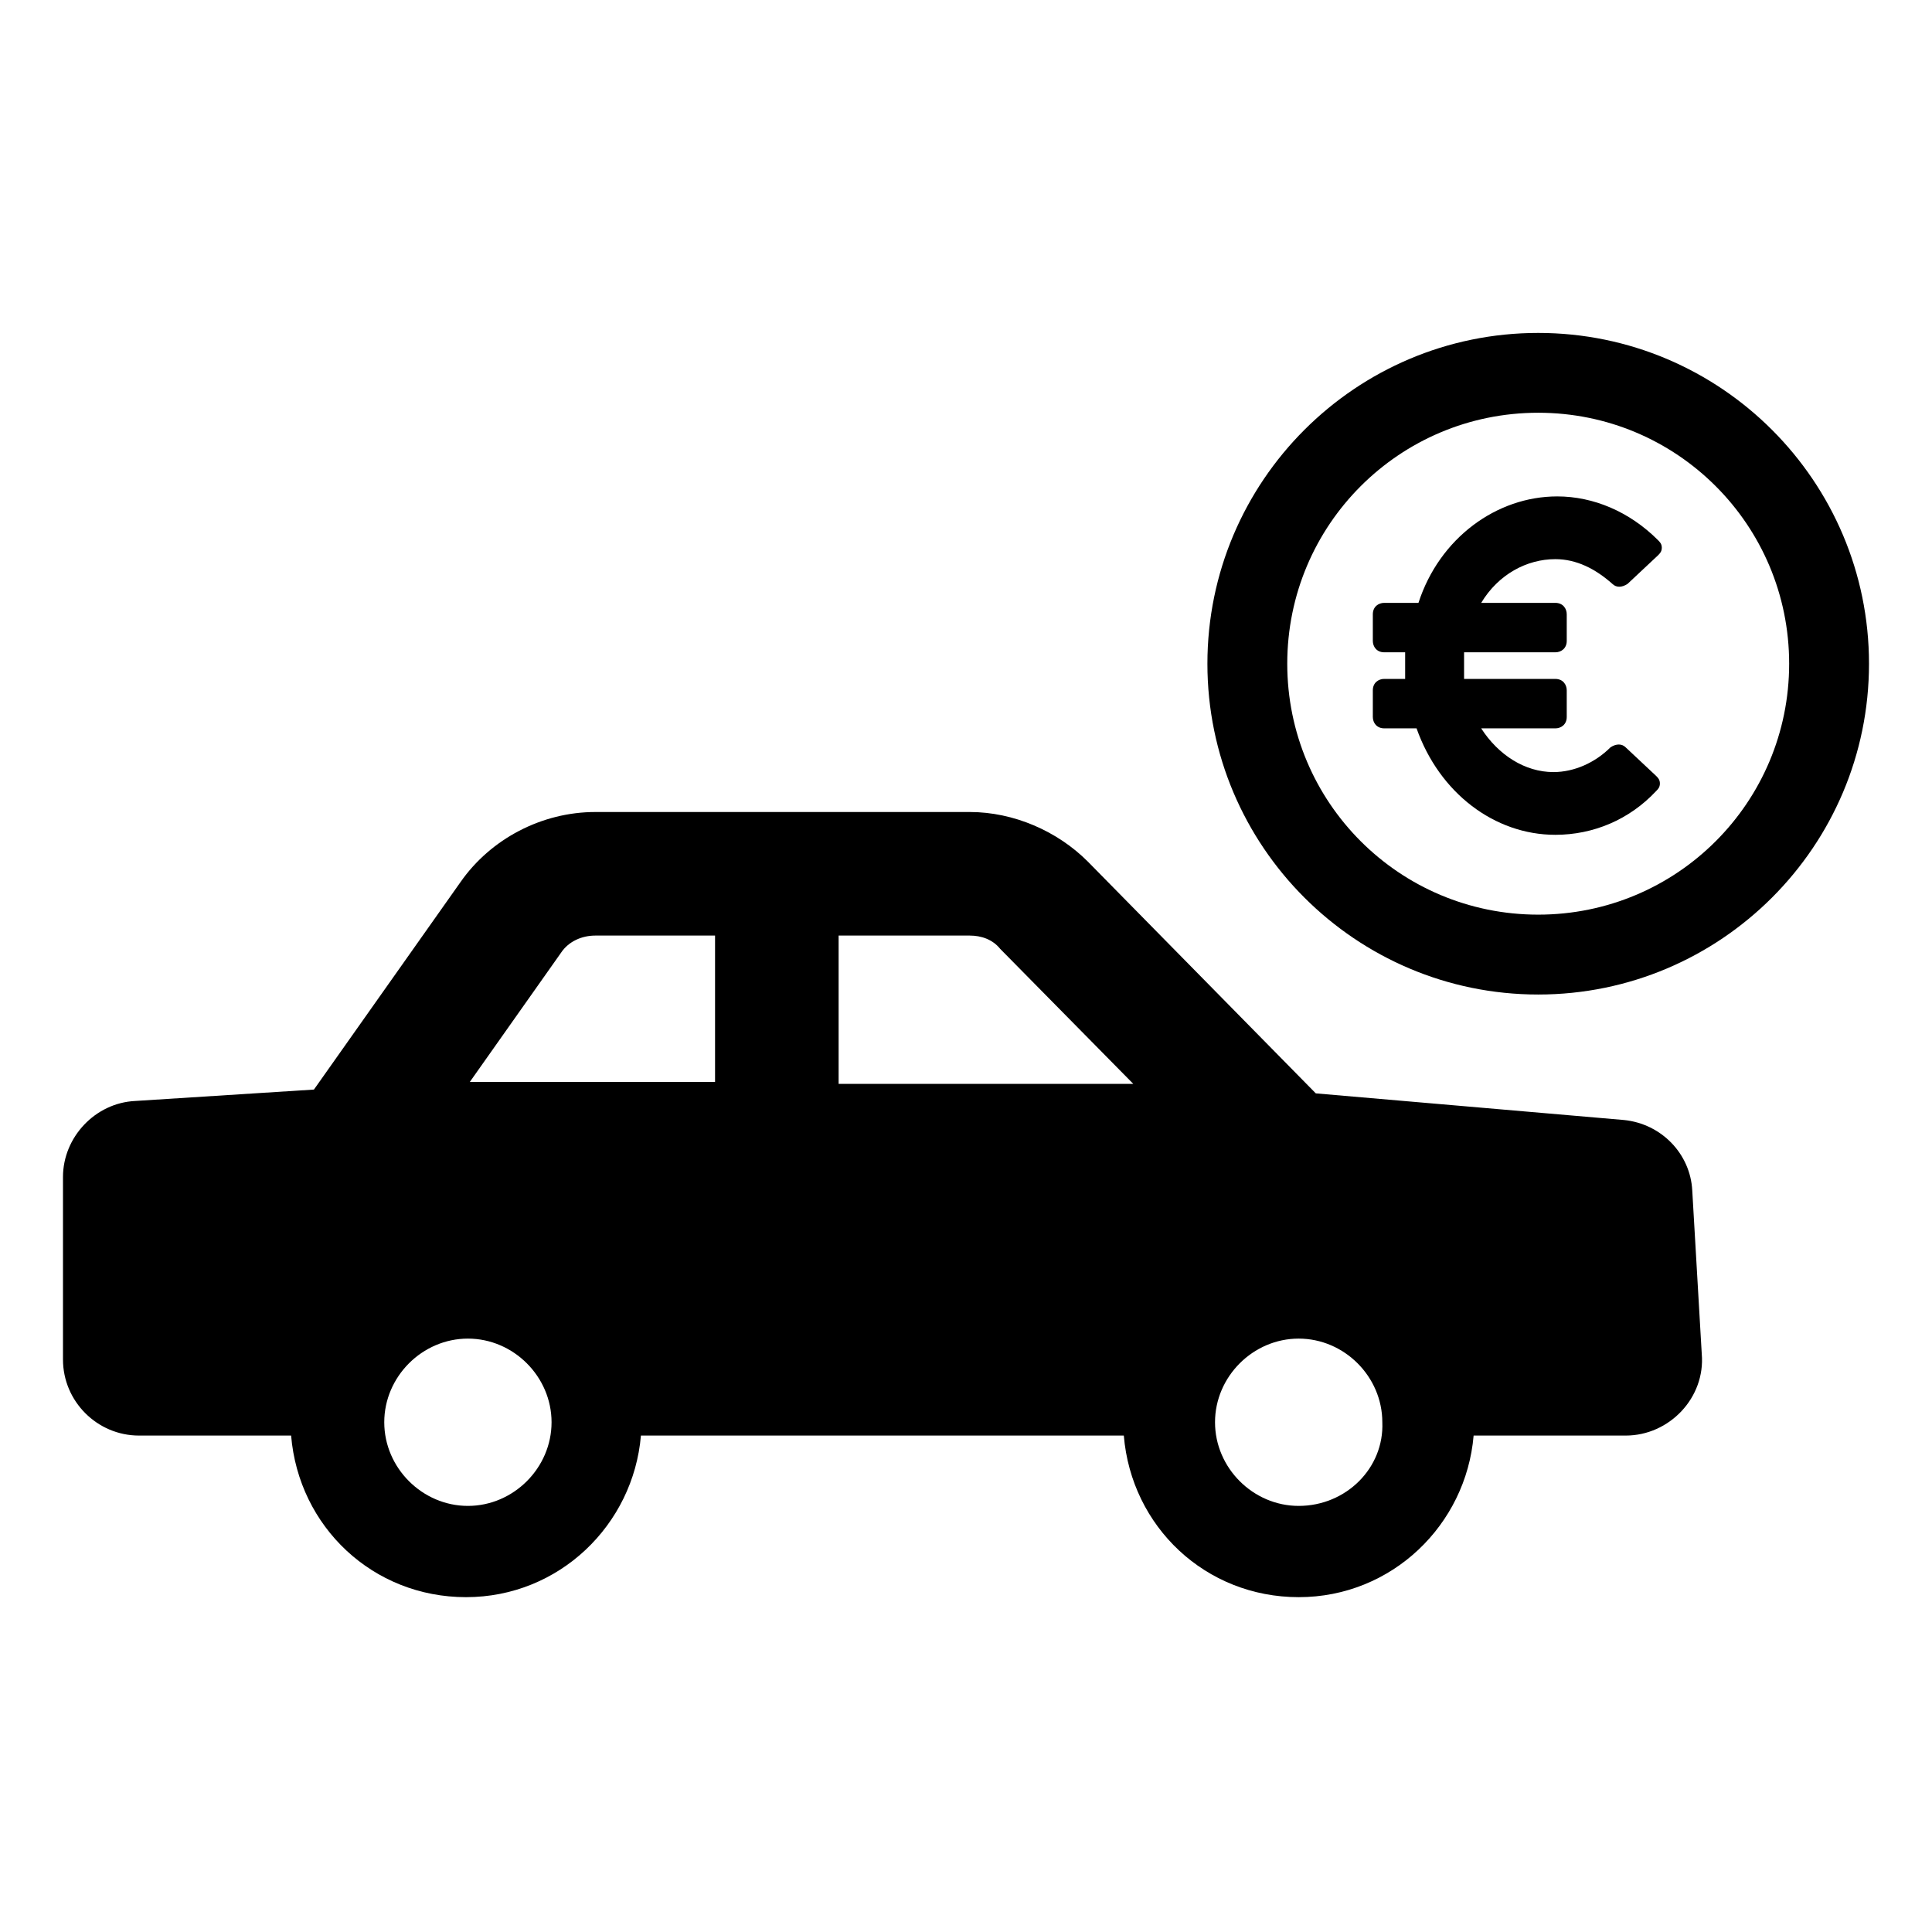
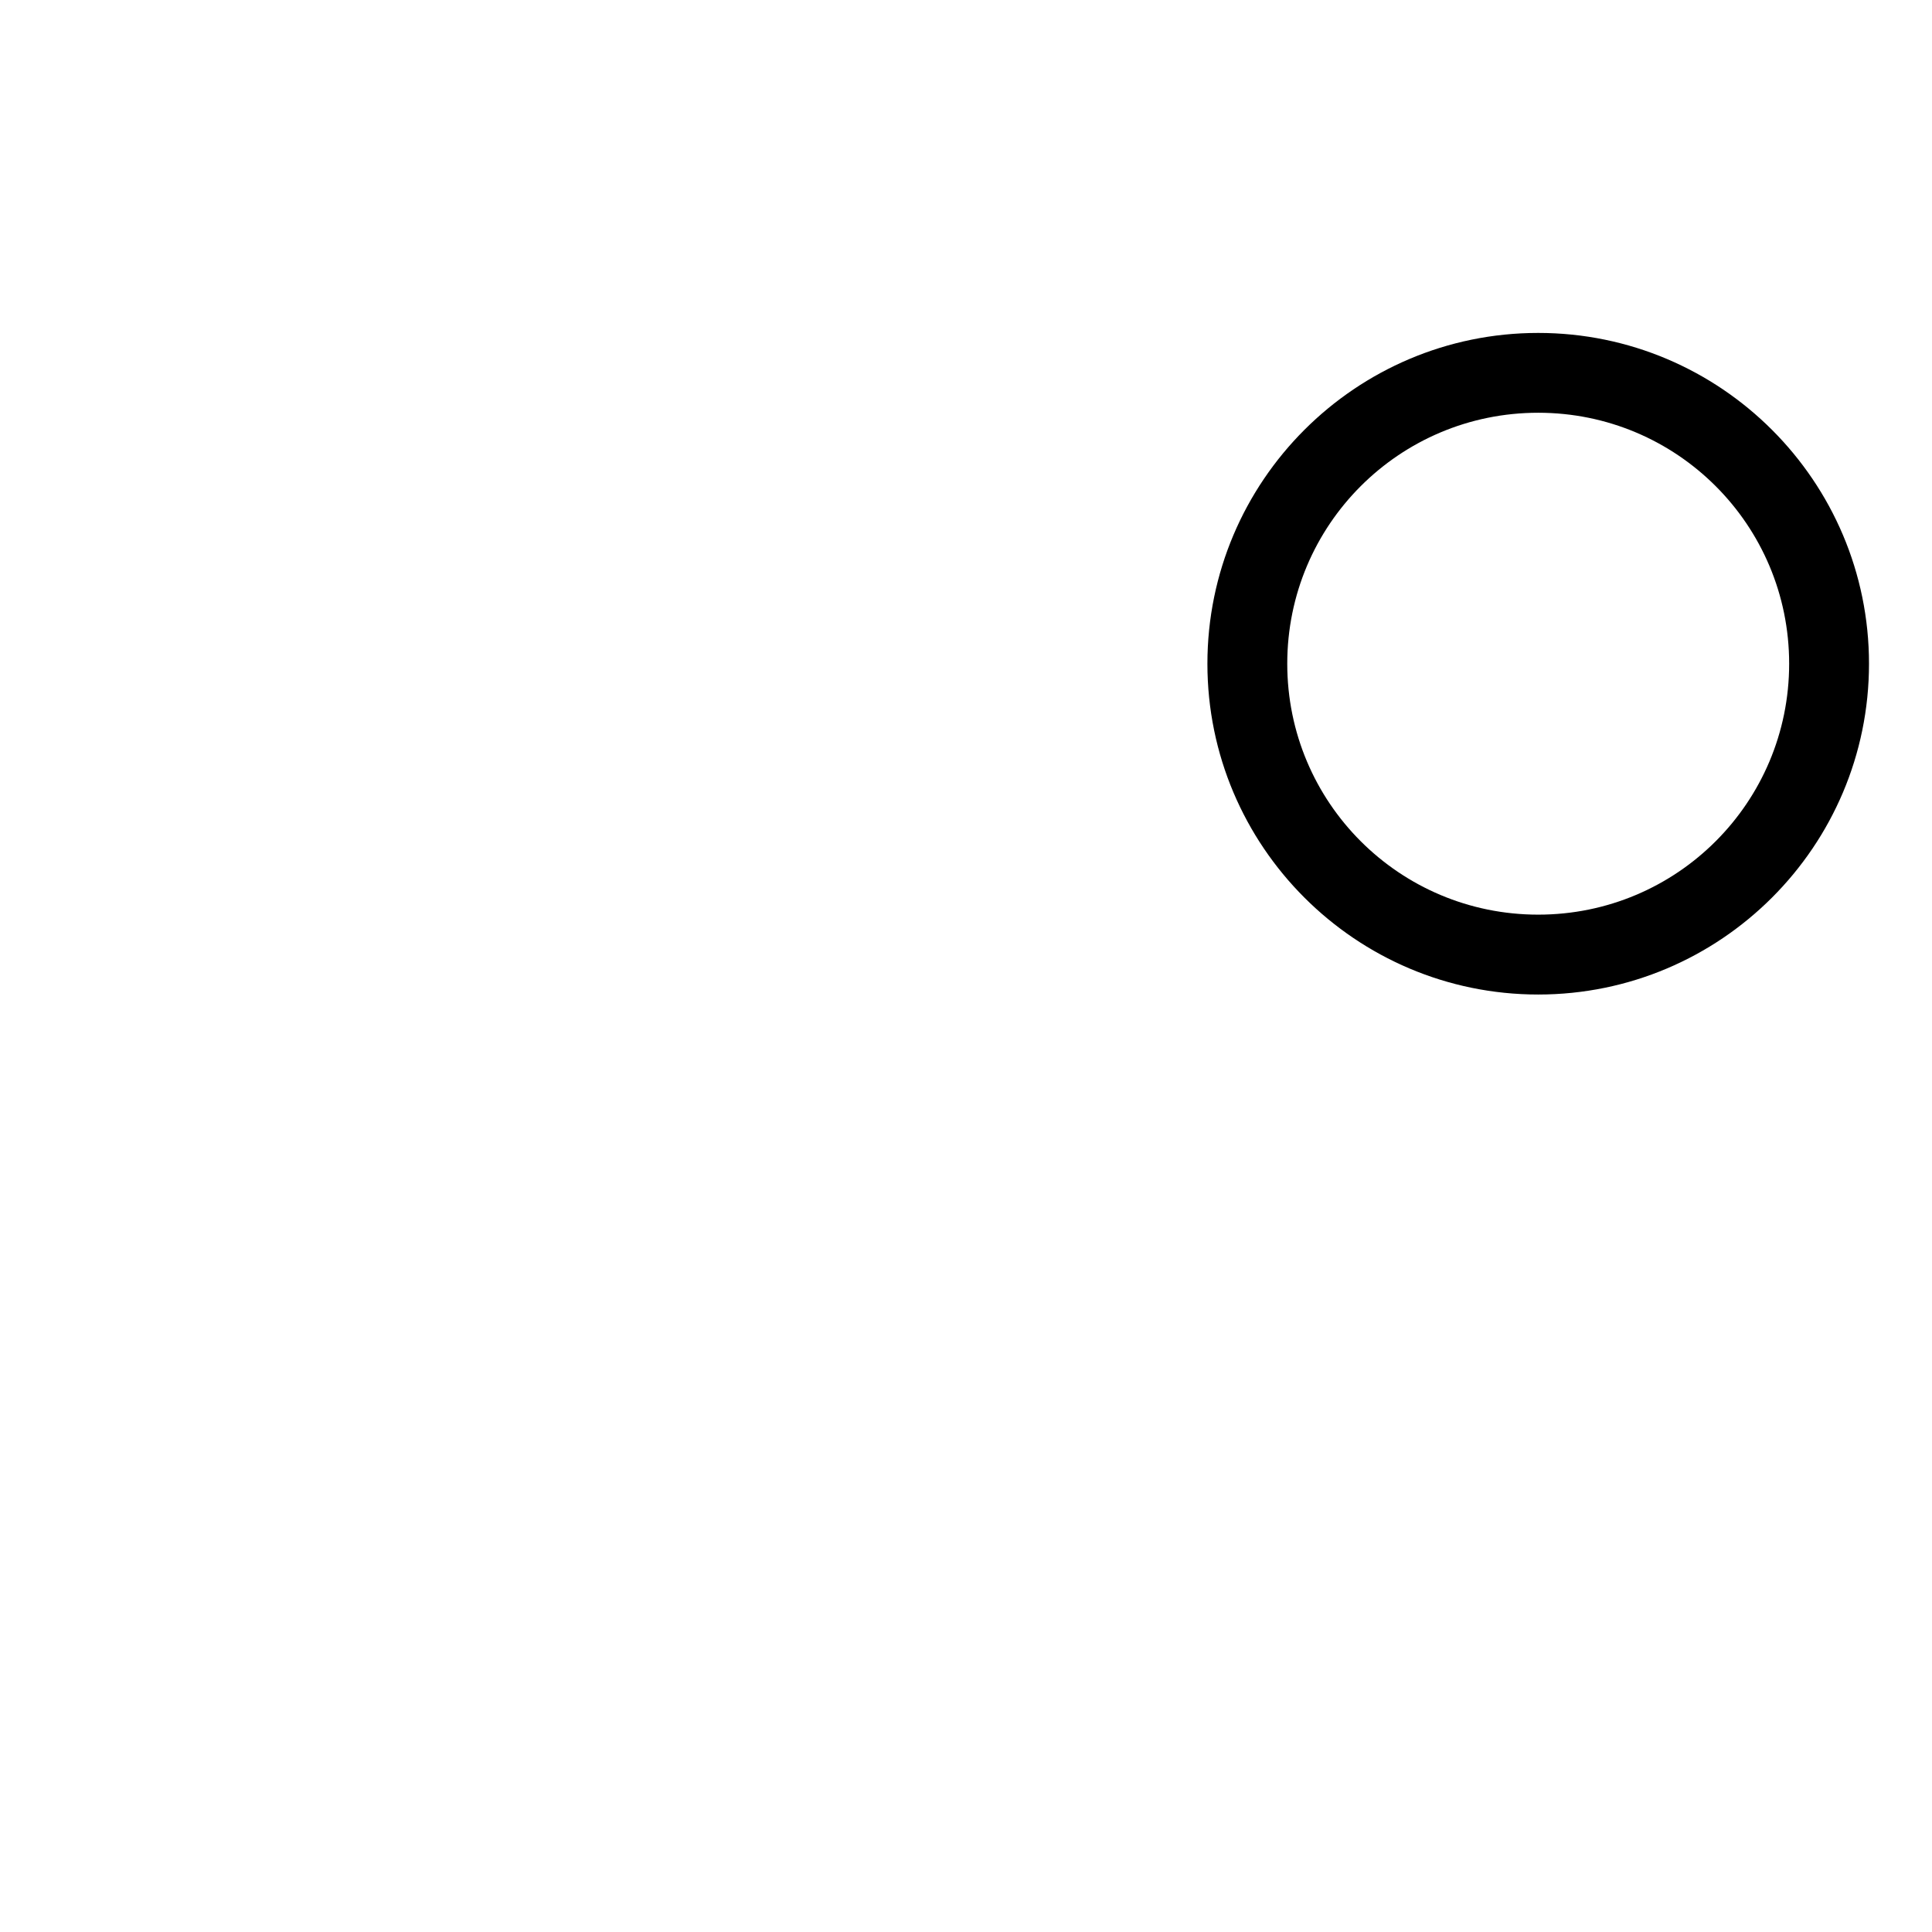
<svg xmlns="http://www.w3.org/2000/svg" fill="#000000" width="800px" height="800px" version="1.1" viewBox="144 144 512 512">
  <g>
-     <path d="m574.32 440.81-81.617-7.055-60.457-61.465c-8.062-8.062-19.648-13.098-31.234-13.098h-99.254c-14.105 0-27.711 7.055-35.77 18.641l-38.793 54.914-47.359 3.023c-10.578 0.504-19.145 9.574-19.145 20.152v48.367c0 11.082 9.07 20.152 20.152 20.152h40.305c2.016 24.184 21.664 42.824 46.352 42.824s44.336-19.145 46.352-42.824h127.97c2.016 24.184 21.664 42.824 46.352 42.824s44.336-19.145 46.352-42.824h40.305c11.586 0 21.16-10.078 20.152-21.664l-2.519-43.328c-0.508-9.574-8.062-17.633-18.141-18.641zm-306.32 102.27c-12.09 0-22.168-10.078-22.168-22.168 0-12.09 10.078-22.168 22.168-22.168s22.168 10.078 22.168 22.168c0 12.09-10.074 22.168-22.168 22.168zm65.496-112.35h-64.992l24.184-34.258c2.016-3.023 5.543-4.535 9.07-4.535h31.738zm32.746 0v-38.793h34.762c3.023 0 6.047 1.008 8.062 3.527l35.266 35.77h-78.09zm121.92 112.35c-12.09 0-22.168-10.078-22.168-22.168 0-12.09 10.078-22.168 22.168-22.168 12.09 0 22.168 10.078 22.168 22.168 0.504 12.09-9.57 22.168-22.168 22.168z" />
    <path d="m551.64 232.23c-48.367 0-87.664 39.297-87.664 87.664 0 48.367 39.297 87.664 87.664 87.664 48.367 0 87.664-39.297 87.664-87.664 0-48.367-39.297-87.664-87.664-87.664zm0 154.16c-36.777 0-66.504-29.727-66.504-66.504s29.727-66.504 66.504-66.504c36.777 0 66.504 29.727 66.504 66.504 0 36.781-29.727 66.504-66.504 66.504z" />
-     <path d="m556.18 292.18c5.543 0 10.578 2.519 15.113 6.551 1.008 1.008 2.519 1.008 4.031 0l8.062-7.559c0.504-0.504 1.008-1.008 1.008-2.016 0-1.008-0.504-1.512-1.008-2.016-7.559-7.559-17.129-11.586-26.703-11.586-16.121 0-31.234 11.082-36.777 28.215l-9.07-0.004c-1.512 0-3.023 1.008-3.023 3.023v7.055c0 1.512 1.008 3.023 3.023 3.023h5.543v3.527 3.527l-5.543-0.004c-1.512 0-3.023 1.008-3.023 3.023v7.055c0 1.512 1.008 3.023 3.023 3.023h8.566c6.047 17.129 20.656 28.215 36.777 28.215 10.078 0 19.648-4.031 26.703-11.586 0.504-0.504 1.008-1.008 1.008-2.016 0-1.008-0.504-1.512-1.008-2.016l-8.062-7.559c-1.008-1.008-2.519-1.008-4.031 0-4.031 4.031-9.574 6.551-15.113 6.551-7.559 0-14.609-4.535-19.145-11.586h19.648c1.512 0 3.023-1.008 3.023-3.023v-7.055c0-1.512-1.008-3.023-3.023-3.023h-24.184v-3.527-3.527h24.184c1.512 0 3.023-1.008 3.023-3.023v-7.055c0-1.512-1.008-3.023-3.023-3.023h-19.648c4.535-7.555 12.09-11.586 19.648-11.586z" />
  </g>
</svg>